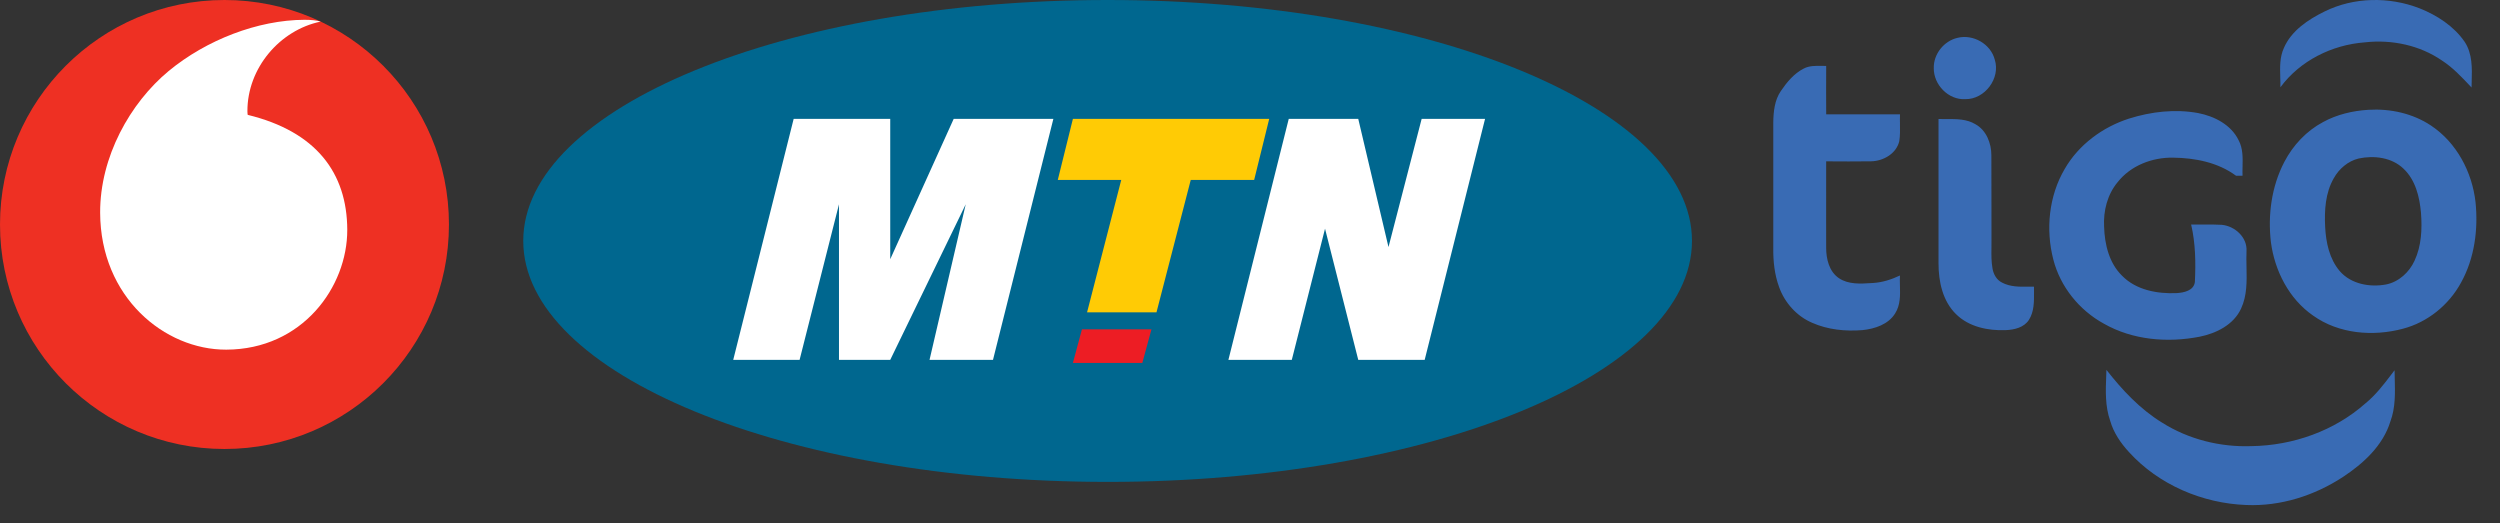
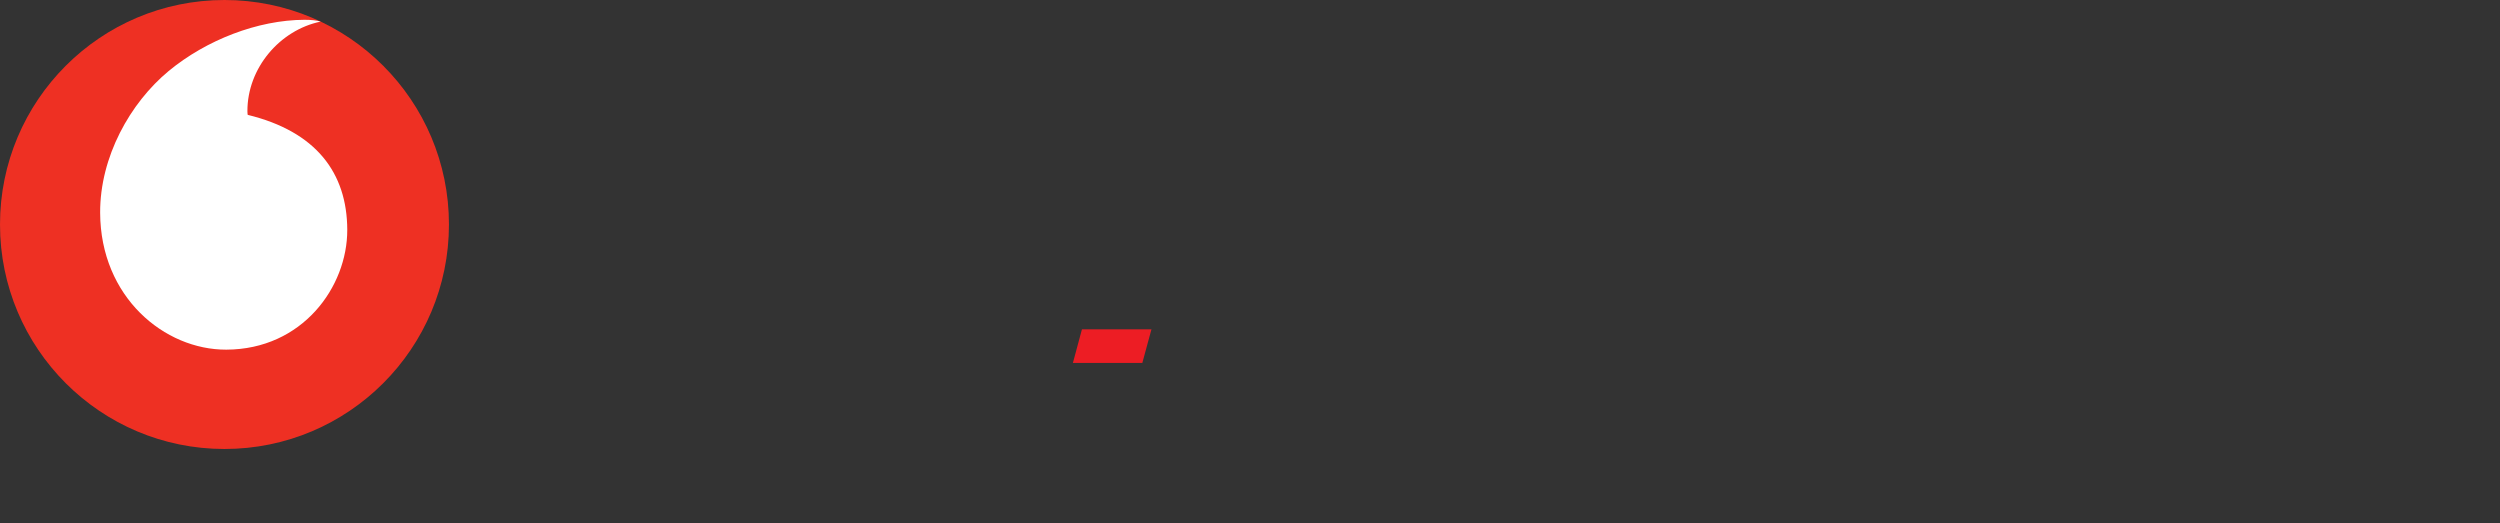
<svg xmlns="http://www.w3.org/2000/svg" width="86" height="18" viewBox="0 0 86 18" fill="none">
  <rect x="0" y="0" width="86" height="18" fill="#333333" stroke="none" />
-   <path d="M58.204 8.287C58.204 12.866 49.204 16.577 38.103 16.577C27 16.577 18 12.866 18 8.287C18 3.709 27 0 38.103 0C49.204 0 58.204 3.709 58.204 8.287Z" fill="#00678F" />
-   <path d="M25.223 12.379L27.302 4.089H30.624V8.917L32.807 4.089H36.236L34.159 12.379H31.976L33.221 7.028L30.624 12.379H28.861V7.028L27.506 12.379H25.223Z" fill="white" />
  <path d="M36.908 12.484L37.219 11.329H39.61L39.296 12.484H36.908Z" fill="#ED1D24" />
-   <path d="M42.257 12.379L44.333 4.089H46.724L47.764 8.499L48.905 4.089H51.086L49.009 12.379H46.724L45.581 7.867L44.438 12.379H42.257Z" fill="white" />
-   <path d="M36.908 4.089L36.388 6.189H38.571L37.395 10.744H39.783L40.962 6.189H43.143L43.661 4.089H36.908Z" fill="#FFCB05" />
  <path d="M15.444 7.722C15.444 11.987 11.987 15.445 7.722 15.445C3.458 15.445 0 11.987 0 7.722C0 3.458 3.458 0 7.722 0C11.987 0 15.444 3.458 15.444 7.722Z" fill="#EE3023" />
  <path d="M7.784 12.028C5.662 12.036 3.455 10.225 3.445 7.317C3.438 5.394 4.476 3.543 5.801 2.444C7.095 1.375 8.867 0.687 10.473 0.681C10.681 0.681 10.898 0.698 11.03 0.743C9.625 1.034 8.507 2.342 8.511 3.825C8.511 3.875 8.516 3.927 8.521 3.951C10.872 4.524 11.939 5.943 11.946 7.905C11.952 9.869 10.403 12.02 7.784 12.028Z" fill="white" />
-   <path fill-rule="evenodd" clip-rule="evenodd" d="M79.959 0.398C80.97 -0.103 82.185 -0.12 83.231 0.285C83.834 0.525 84.41 0.897 84.784 1.438C85.054 1.847 85.039 2.341 85.026 2.814L85.026 2.814L85.026 2.815L85.026 2.815L85.026 2.815L85.026 2.815C85.024 2.881 85.022 2.946 85.021 3.01L84.977 2.963C84.678 2.645 84.376 2.324 84.008 2.085C83.239 1.554 82.272 1.352 81.35 1.457C80.223 1.541 79.121 2.086 78.446 3.003C78.448 2.89 78.445 2.776 78.441 2.66C78.431 2.318 78.42 1.971 78.564 1.654C78.821 1.056 79.397 0.675 79.959 0.398ZM67.337 1.302C67.874 1.167 68.478 1.509 68.619 2.049C68.826 2.69 68.28 3.419 67.61 3.411C67.028 3.446 66.513 2.915 66.522 2.34C66.513 1.858 66.87 1.411 67.337 1.302ZM62.667 2.266C62.457 2.263 62.241 2.259 62.051 2.357C61.715 2.528 61.468 2.827 61.26 3.133C61.048 3.444 61.007 3.832 61.001 4.199C61.001 5.159 61.001 6.119 61.001 7.08L61.001 8.52C60.994 8.979 61.043 9.445 61.202 9.878C61.395 10.416 61.809 10.878 62.336 11.103C62.877 11.343 63.484 11.403 64.069 11.356C64.494 11.312 64.961 11.161 65.196 10.776C65.375 10.49 65.367 10.158 65.358 9.831V9.831V9.831V9.831V9.831C65.355 9.711 65.352 9.593 65.358 9.477C65.066 9.615 64.754 9.716 64.428 9.735L64.376 9.738C63.999 9.762 63.589 9.789 63.261 9.571C62.922 9.342 62.819 8.908 62.82 8.522C62.82 8.217 62.82 7.912 62.819 7.607V7.607C62.819 6.921 62.818 6.236 62.82 5.55C63.335 5.554 63.849 5.556 64.363 5.549C64.784 5.543 65.236 5.286 65.336 4.854C65.365 4.663 65.362 4.469 65.359 4.275V4.275V4.275V4.275V4.275V4.275V4.275C65.357 4.161 65.355 4.046 65.36 3.932L64.997 3.932C64.272 3.931 63.547 3.931 62.821 3.933C62.817 3.378 62.819 2.823 62.821 2.268C62.77 2.268 62.719 2.267 62.667 2.266H62.667H62.667H62.667H62.667ZM81.476 3.777C82.226 3.732 83 3.9 83.629 4.321C84.507 4.905 85.04 5.915 85.158 6.95C85.254 7.895 85.125 8.886 84.658 9.725C84.24 10.491 83.51 11.086 82.662 11.308C81.63 11.584 80.45 11.487 79.565 10.852C78.741 10.28 78.252 9.318 78.12 8.338C78.009 7.398 78.14 6.412 78.582 5.568C78.881 4.995 79.341 4.503 79.914 4.199C80.391 3.937 80.935 3.81 81.476 3.777ZM81.139 5.452C80.774 5.541 80.465 5.802 80.284 6.128C79.992 6.632 79.957 7.233 79.985 7.802C80.012 8.339 80.13 8.905 80.487 9.325C80.873 9.773 81.524 9.891 82.084 9.785C82.521 9.696 82.879 9.366 83.061 8.967C83.3 8.456 83.324 7.873 83.282 7.319C83.234 6.775 83.094 6.193 82.683 5.805C82.281 5.415 81.668 5.34 81.139 5.452ZM75.619 3.89C74.828 3.744 74.004 3.839 73.241 4.079C72.331 4.37 71.507 4.977 71.027 5.81C70.479 6.74 70.366 7.894 70.635 8.931C70.876 9.867 71.529 10.673 72.374 11.135C73.364 11.699 74.562 11.798 75.666 11.583C76.241 11.468 76.839 11.171 77.094 10.613C77.301 10.166 77.29 9.676 77.28 9.191C77.276 9.005 77.272 8.82 77.28 8.639C77.31 8.163 76.88 7.777 76.43 7.734C76.224 7.721 76.018 7.723 75.811 7.725C75.666 7.726 75.521 7.727 75.375 7.723C75.526 8.37 75.536 9.038 75.504 9.698C75.47 9.999 75.123 10.068 74.874 10.083C74.213 10.112 73.483 9.979 73.002 9.488C72.553 9.053 72.399 8.404 72.381 7.799C72.351 7.254 72.495 6.683 72.852 6.26C73.301 5.693 74.04 5.411 74.753 5.423C75.509 5.432 76.301 5.586 76.92 6.046L77.143 6.044C77.139 5.941 77.141 5.836 77.144 5.73V5.73V5.73C77.151 5.418 77.158 5.102 77.007 4.821C76.749 4.291 76.176 3.998 75.619 3.89ZM66.685 4.094C66.776 4.097 66.869 4.096 66.963 4.096C67.305 4.094 67.656 4.092 67.956 4.274C68.331 4.482 68.502 4.927 68.503 5.339C68.507 5.911 68.506 6.482 68.506 7.054V7.054C68.506 7.462 68.505 7.871 68.507 8.279C68.507 8.361 68.507 8.444 68.506 8.526V8.526C68.503 8.763 68.5 9 68.542 9.234C68.574 9.432 68.683 9.63 68.87 9.721C69.149 9.87 69.47 9.866 69.781 9.862C69.844 9.861 69.907 9.86 69.969 9.861C69.969 9.923 69.969 9.985 69.97 10.049V10.049C69.972 10.378 69.975 10.72 69.795 11.004C69.624 11.27 69.285 11.346 68.99 11.357C68.388 11.379 67.735 11.247 67.292 10.811C66.828 10.361 66.684 9.686 66.685 9.06V9.06V9.059C66.684 7.404 66.684 5.749 66.685 4.094ZM74.373 14.537C73.617 14.073 73.004 13.416 72.461 12.723C72.459 12.791 72.456 12.858 72.454 12.926C72.434 13.445 72.414 13.974 72.589 14.47C72.705 14.882 72.95 15.24 73.237 15.552C74.259 16.676 75.764 17.317 77.274 17.372C78.447 17.422 79.617 17.05 80.595 16.409C81.301 15.944 81.975 15.329 82.23 14.496C82.406 14.024 82.392 13.519 82.379 13.021C82.377 12.926 82.374 12.831 82.373 12.736C82.338 12.781 82.303 12.827 82.269 12.873C81.997 13.23 81.723 13.589 81.373 13.874C80.303 14.824 78.875 15.327 77.451 15.347C76.376 15.386 75.285 15.114 74.373 14.537Z" fill="#396BB4" />
</svg>